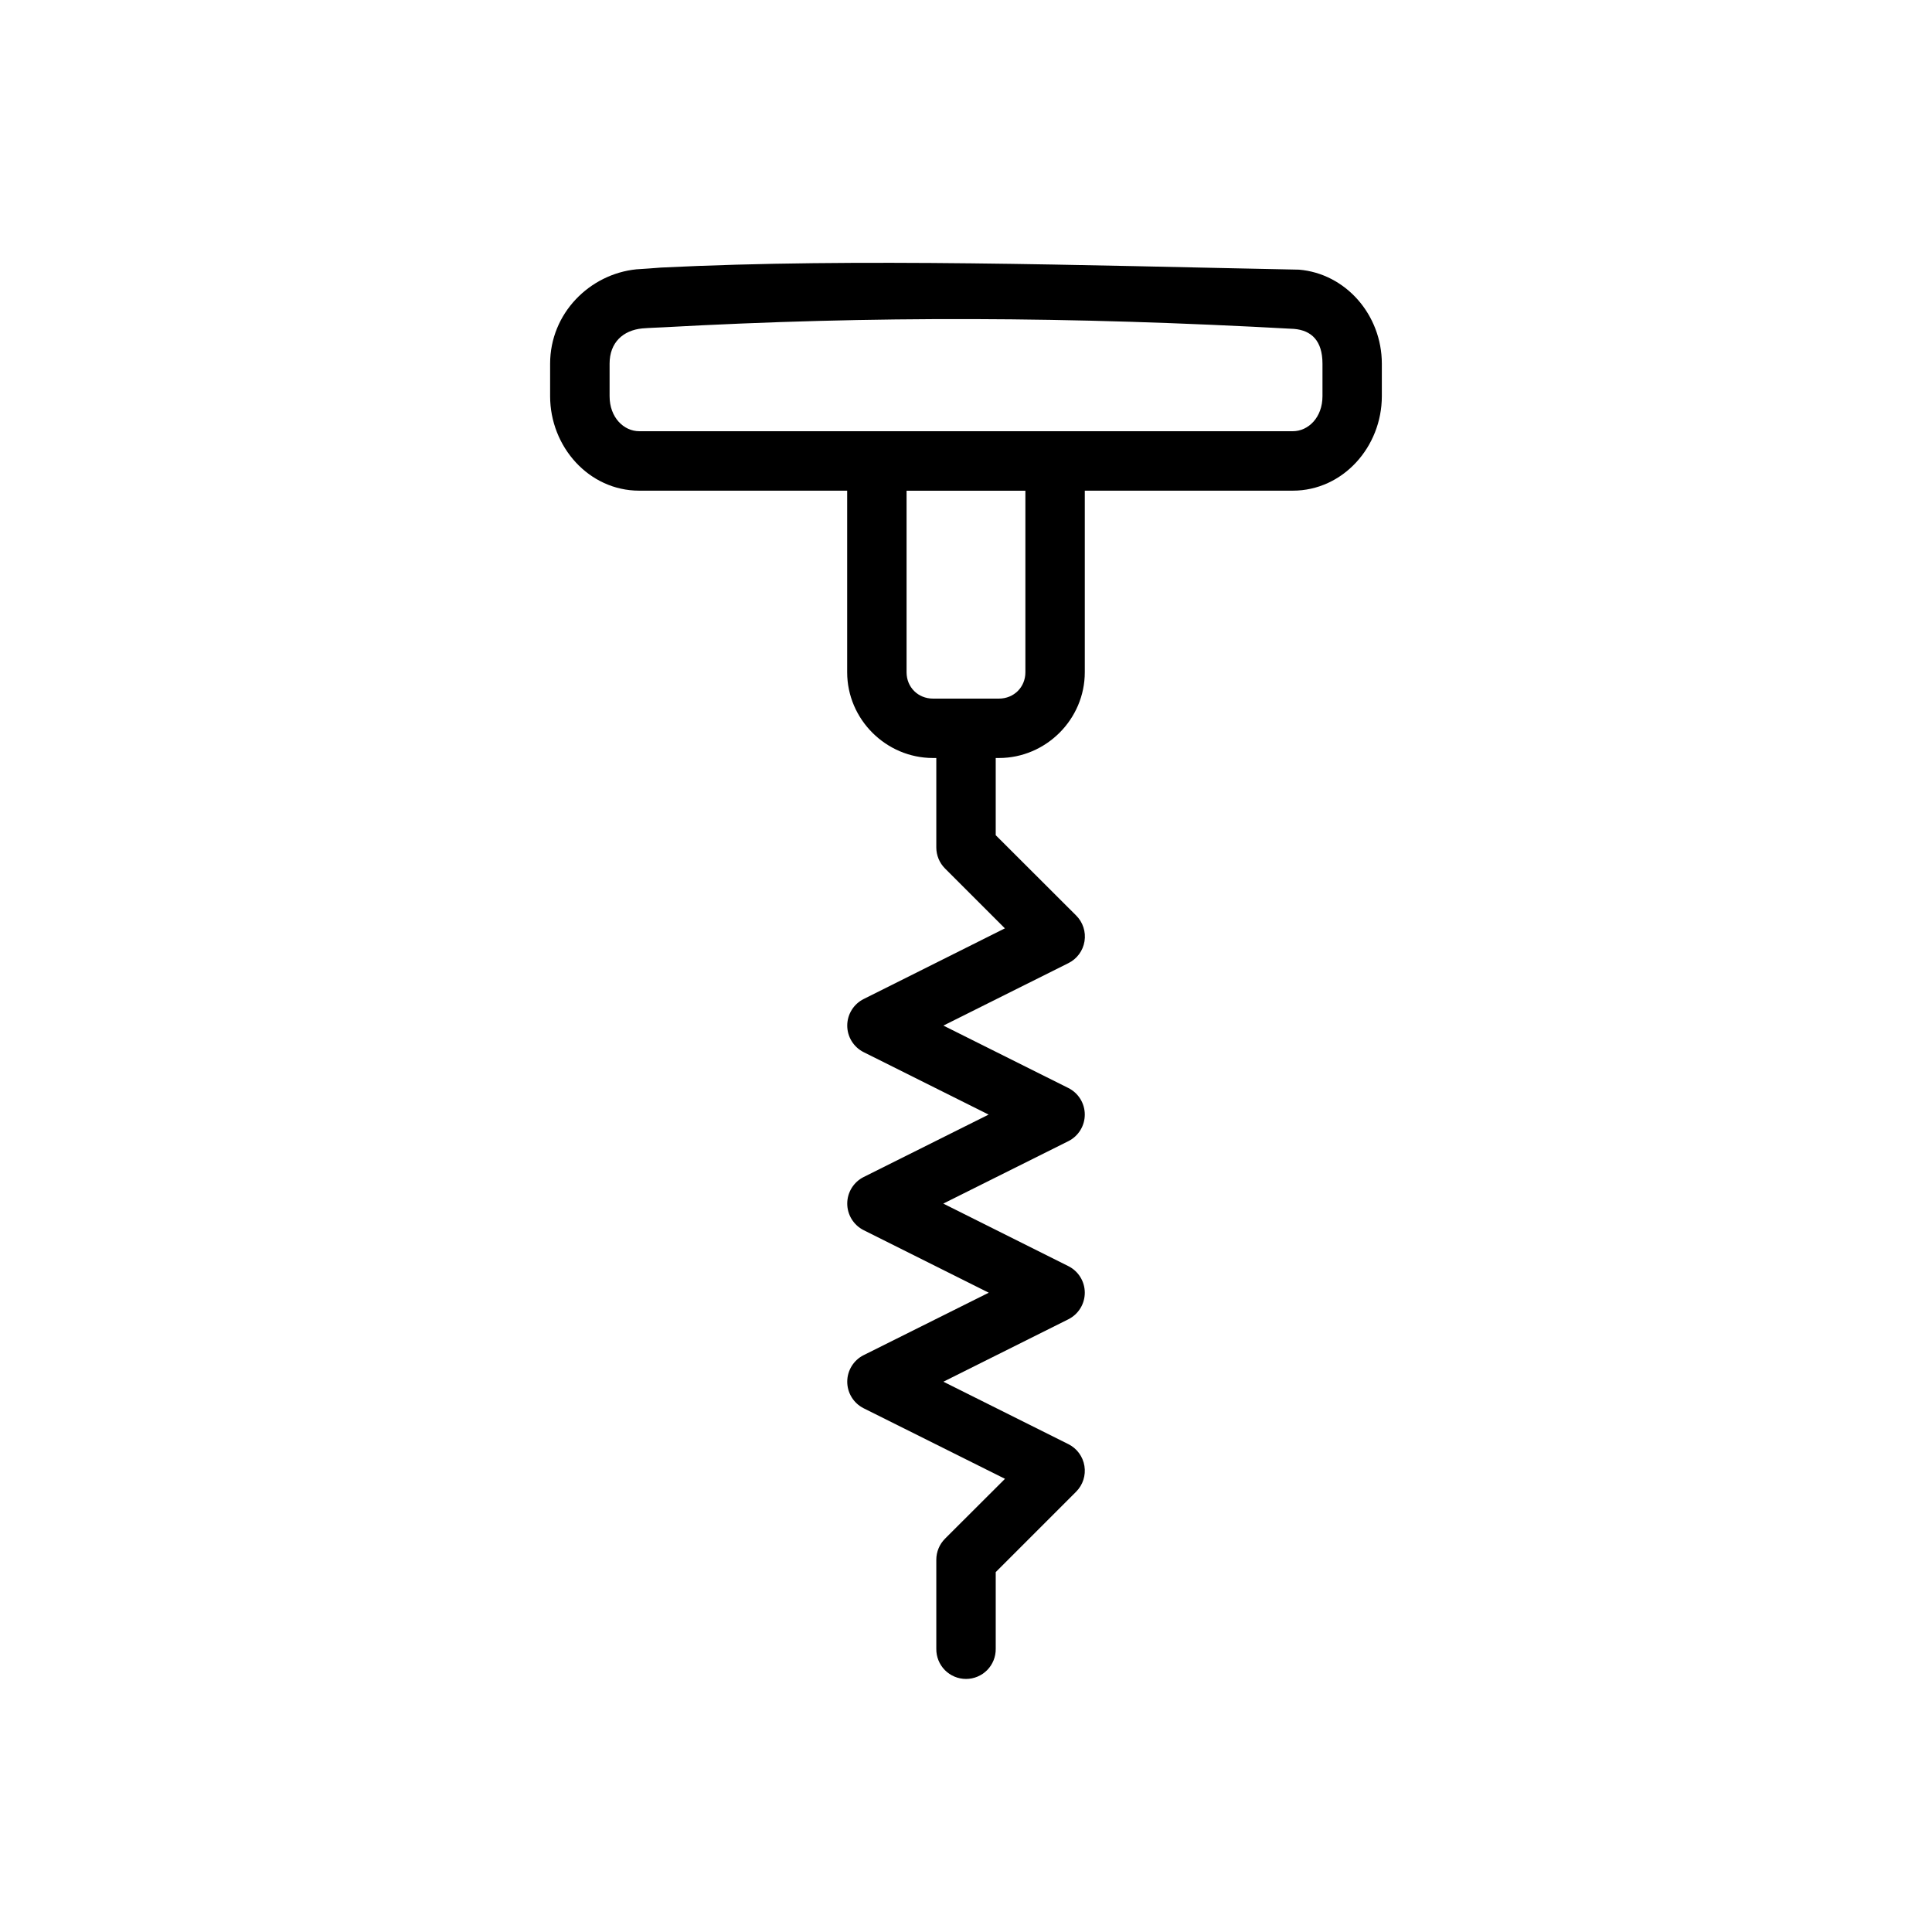
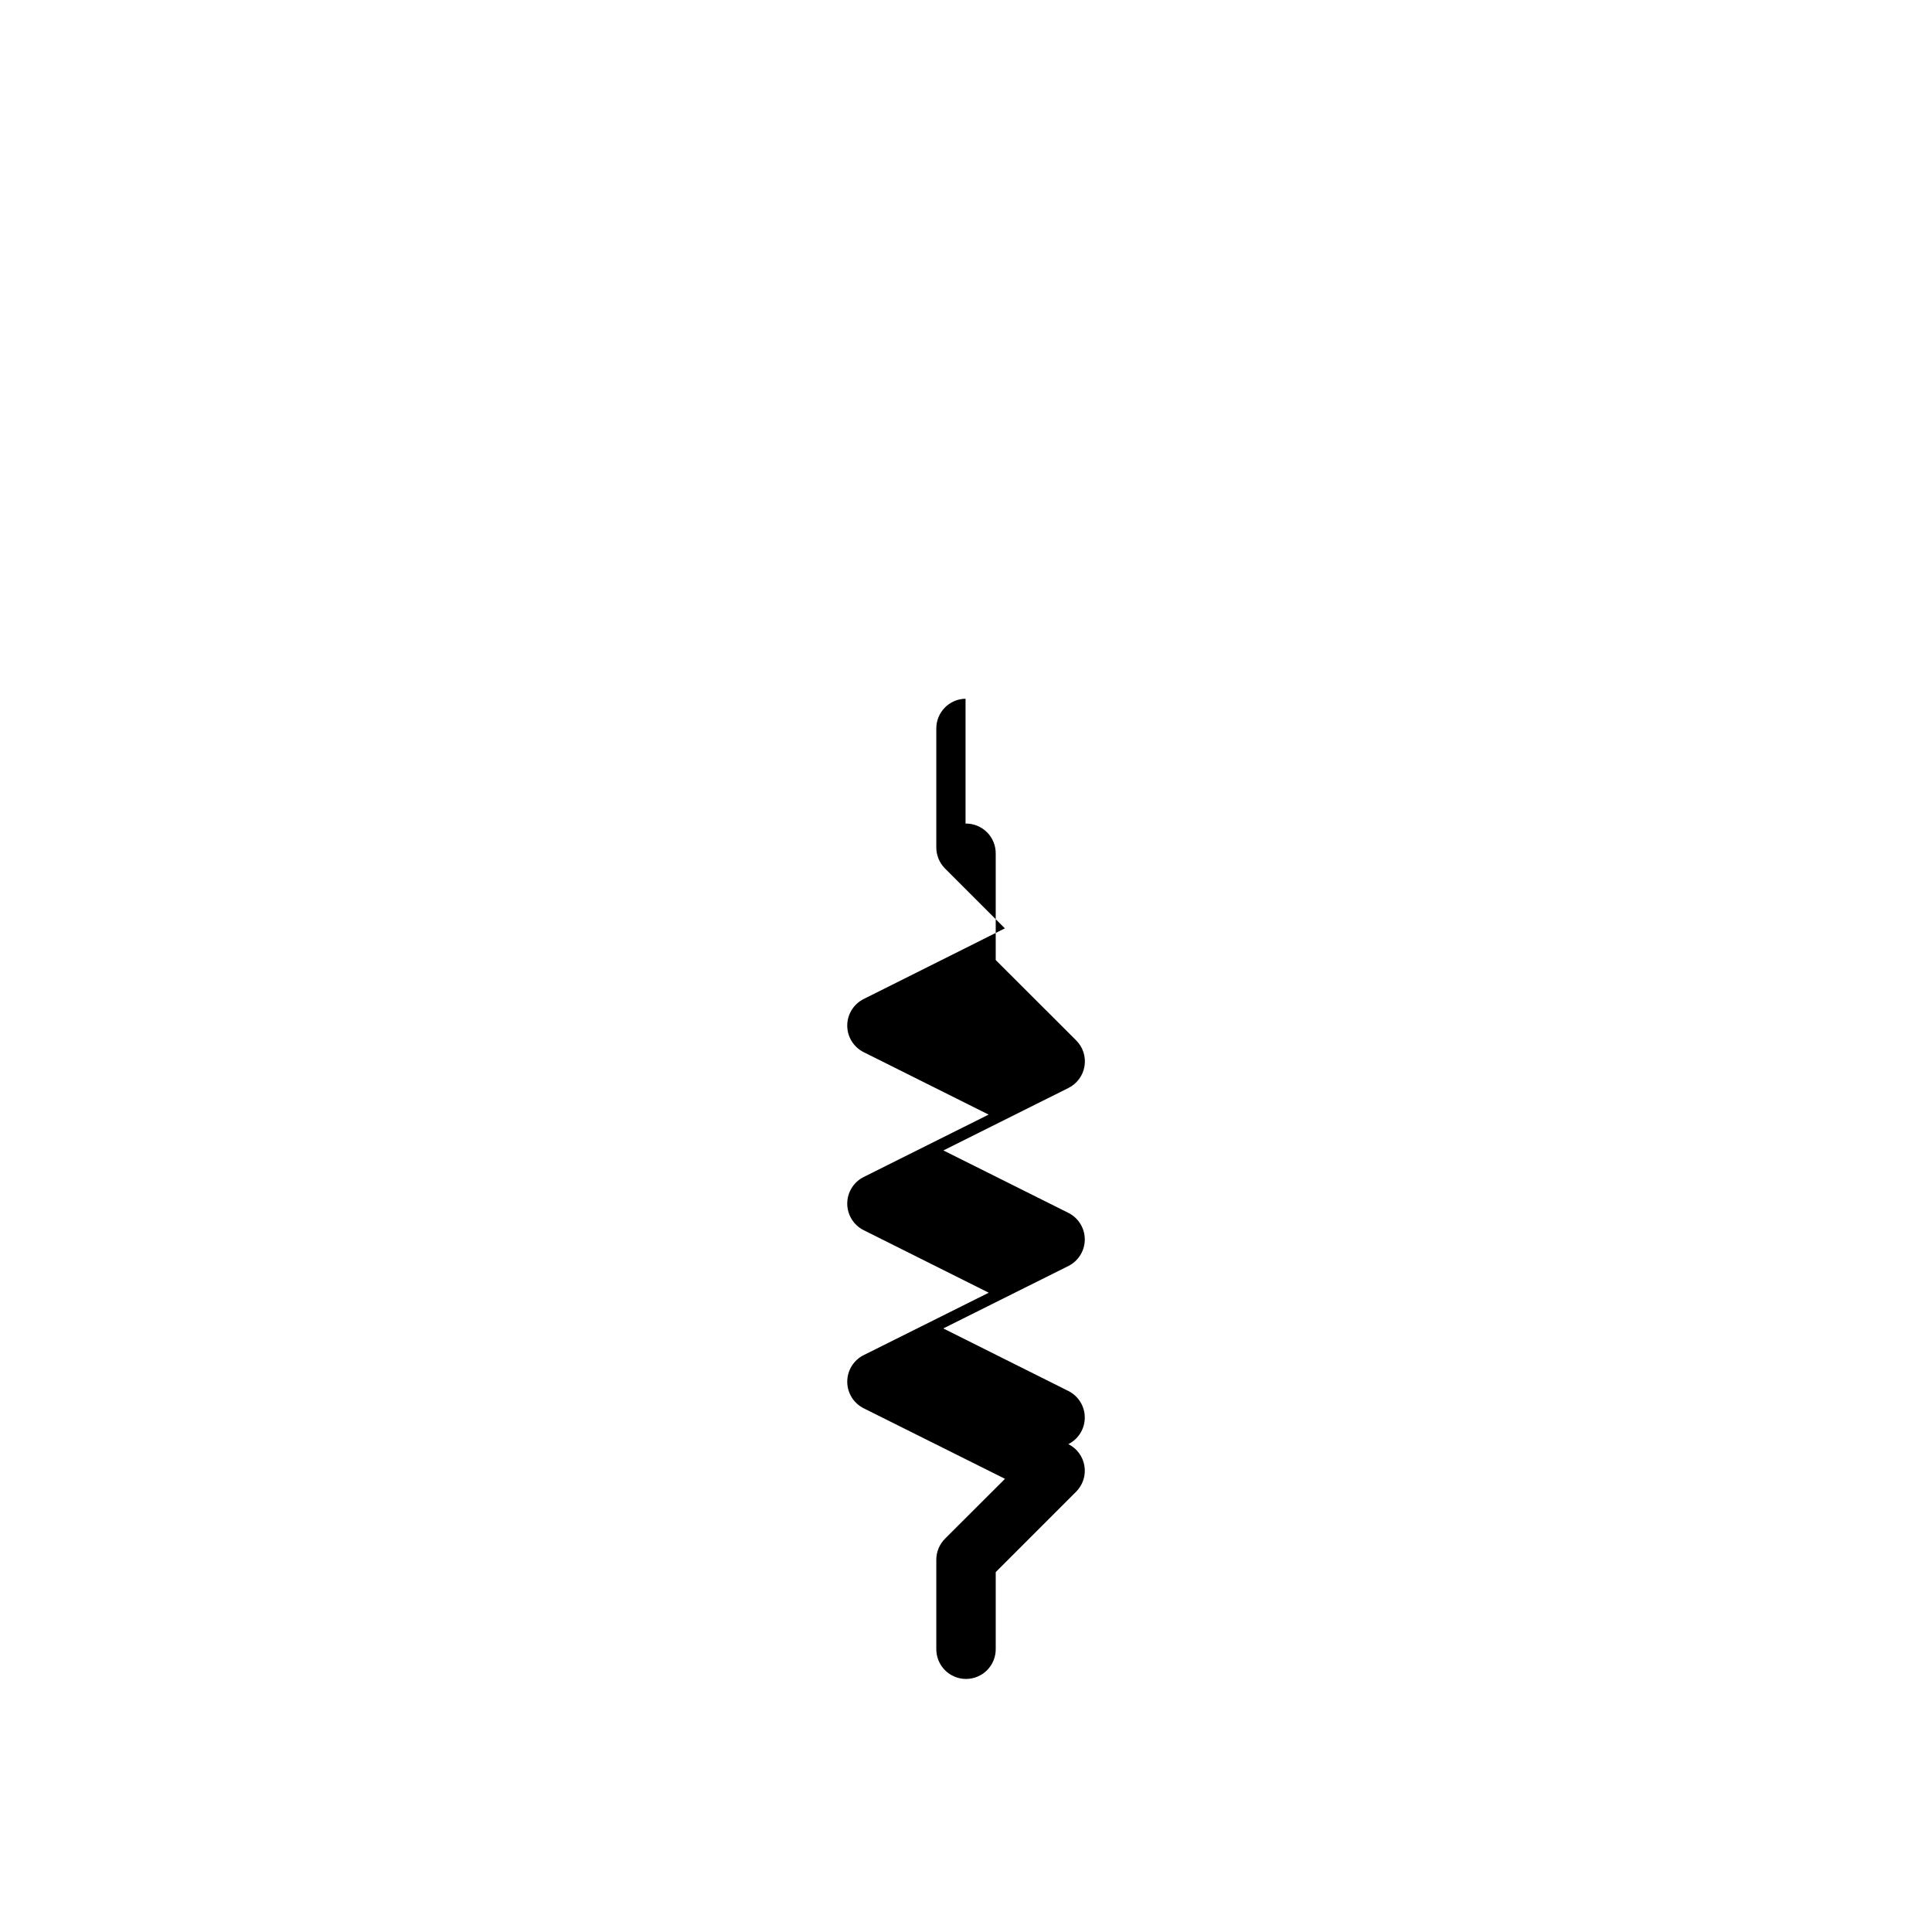
<svg xmlns="http://www.w3.org/2000/svg" fill="#000000" width="800px" height="800px" version="1.1" viewBox="144 144 512 512">
  <g>
-     <path d="m319.28 214.9c-2.094 0.156-4.578 0.363-6.641 0.473-12.316 1.25-22.852 11.609-22.852 25.02v8.609c0 13.391 10.281 25.031 23.617 25.031h173.18c13.332 0 23.617-11.641 23.617-25.031v-8.609c0-12.961-9.594-23.926-22.016-24.938h-0.215c-57.609-1.133-116.67-3.121-168.7-0.551zm0.555 15.836c55.547-3.062 107.29-2.875 167.1 0.426 4.644 0.395 7.535 3.164 7.535 9.223v8.609c0 5.648-3.762 9.285-7.871 9.285h-173.18c-4.109 0-7.871-3.637-7.871-9.285v-8.609c0-5.633 3.582-8.844 8.641-9.348 1.879-0.156 3.801-0.203 5.656-0.301z" />
-     <path d="m376.38 258.29c-4.348 0-7.871 3.527-7.871 7.871v55.996c0 12.473 10.285 22.723 22.754 22.723h17.465c12.469 0 22.754-10.254 22.754-22.723v-55.996h0.004c-0.004-4.344-3.527-7.871-7.875-7.871zm7.871 15.742h31.488v48.125c0 3.961-3.051 6.981-7.012 6.981h-17.465c-3.961 0.004-7.012-3.012-7.012-6.977z" />
-     <path d="m399.88 329.17c-4.336 0.066-7.801 3.629-7.75 7.965v31.457c0.004 2.086 0.832 4.09 2.309 5.566l15.867 15.867-37.422 18.727h-0.004c-2.664 1.332-4.352 4.059-4.352 7.039 0 2.984 1.688 5.711 4.352 7.043l33.117 16.543-33.117 16.543c-2.664 1.336-4.352 4.062-4.352 7.043 0 2.981 1.688 5.707 4.352 7.043l33.148 16.574-33.148 16.543c-2.664 1.332-4.352 4.059-4.352 7.039 0 2.984 1.688 5.711 4.352 7.043l37.453 18.695-15.898 15.867 0.004 0.004c-1.477 1.473-2.305 3.477-2.309 5.562v23.617c-0.027 2.109 0.789 4.137 2.266 5.641 1.48 1.5 3.5 2.344 5.609 2.344 2.106 0 4.125-0.844 5.606-2.344 1.48-1.504 2.293-3.531 2.266-5.641v-20.324l21.309-21.312c1.789-1.793 2.606-4.332 2.195-6.832-0.406-2.496-1.988-4.644-4.254-5.773l-33.117-16.543 33.117-16.543v-0.004c2.668-1.332 4.352-4.059 4.352-7.039 0-2.984-1.684-5.707-4.352-7.043l-33.148-16.574 33.148-16.543c2.668-1.336 4.352-4.062 4.352-7.043s-1.684-5.707-4.352-7.043l-33.117-16.543 33.117-16.543c2.277-1.125 3.871-3.281 4.277-5.789 0.41-2.508-0.418-5.059-2.219-6.848l-21.309-21.277v-28.199c0.023-2.125-0.812-4.172-2.316-5.672-1.508-1.5-3.555-2.328-5.68-2.293z" fill-rule="evenodd" />
+     <path d="m399.88 329.17c-4.336 0.066-7.801 3.629-7.75 7.965v31.457c0.004 2.086 0.832 4.09 2.309 5.566l15.867 15.867-37.422 18.727h-0.004c-2.664 1.332-4.352 4.059-4.352 7.039 0 2.984 1.688 5.711 4.352 7.043l33.117 16.543-33.117 16.543c-2.664 1.336-4.352 4.062-4.352 7.043 0 2.981 1.688 5.707 4.352 7.043l33.148 16.574-33.148 16.543c-2.664 1.332-4.352 4.059-4.352 7.039 0 2.984 1.688 5.711 4.352 7.043l37.453 18.695-15.898 15.867 0.004 0.004c-1.477 1.473-2.305 3.477-2.309 5.562v23.617c-0.027 2.109 0.789 4.137 2.266 5.641 1.48 1.5 3.5 2.344 5.609 2.344 2.106 0 4.125-0.844 5.606-2.344 1.48-1.504 2.293-3.531 2.266-5.641v-20.324l21.309-21.312c1.789-1.793 2.606-4.332 2.195-6.832-0.406-2.496-1.988-4.644-4.254-5.773v-0.004c2.668-1.332 4.352-4.059 4.352-7.039 0-2.984-1.684-5.707-4.352-7.043l-33.148-16.574 33.148-16.543c2.668-1.336 4.352-4.062 4.352-7.043s-1.684-5.707-4.352-7.043l-33.117-16.543 33.117-16.543c2.277-1.125 3.871-3.281 4.277-5.789 0.41-2.508-0.418-5.059-2.219-6.848l-21.309-21.277v-28.199c0.023-2.125-0.812-4.172-2.316-5.672-1.508-1.5-3.555-2.328-5.68-2.293z" fill-rule="evenodd" />
  </g>
</svg>